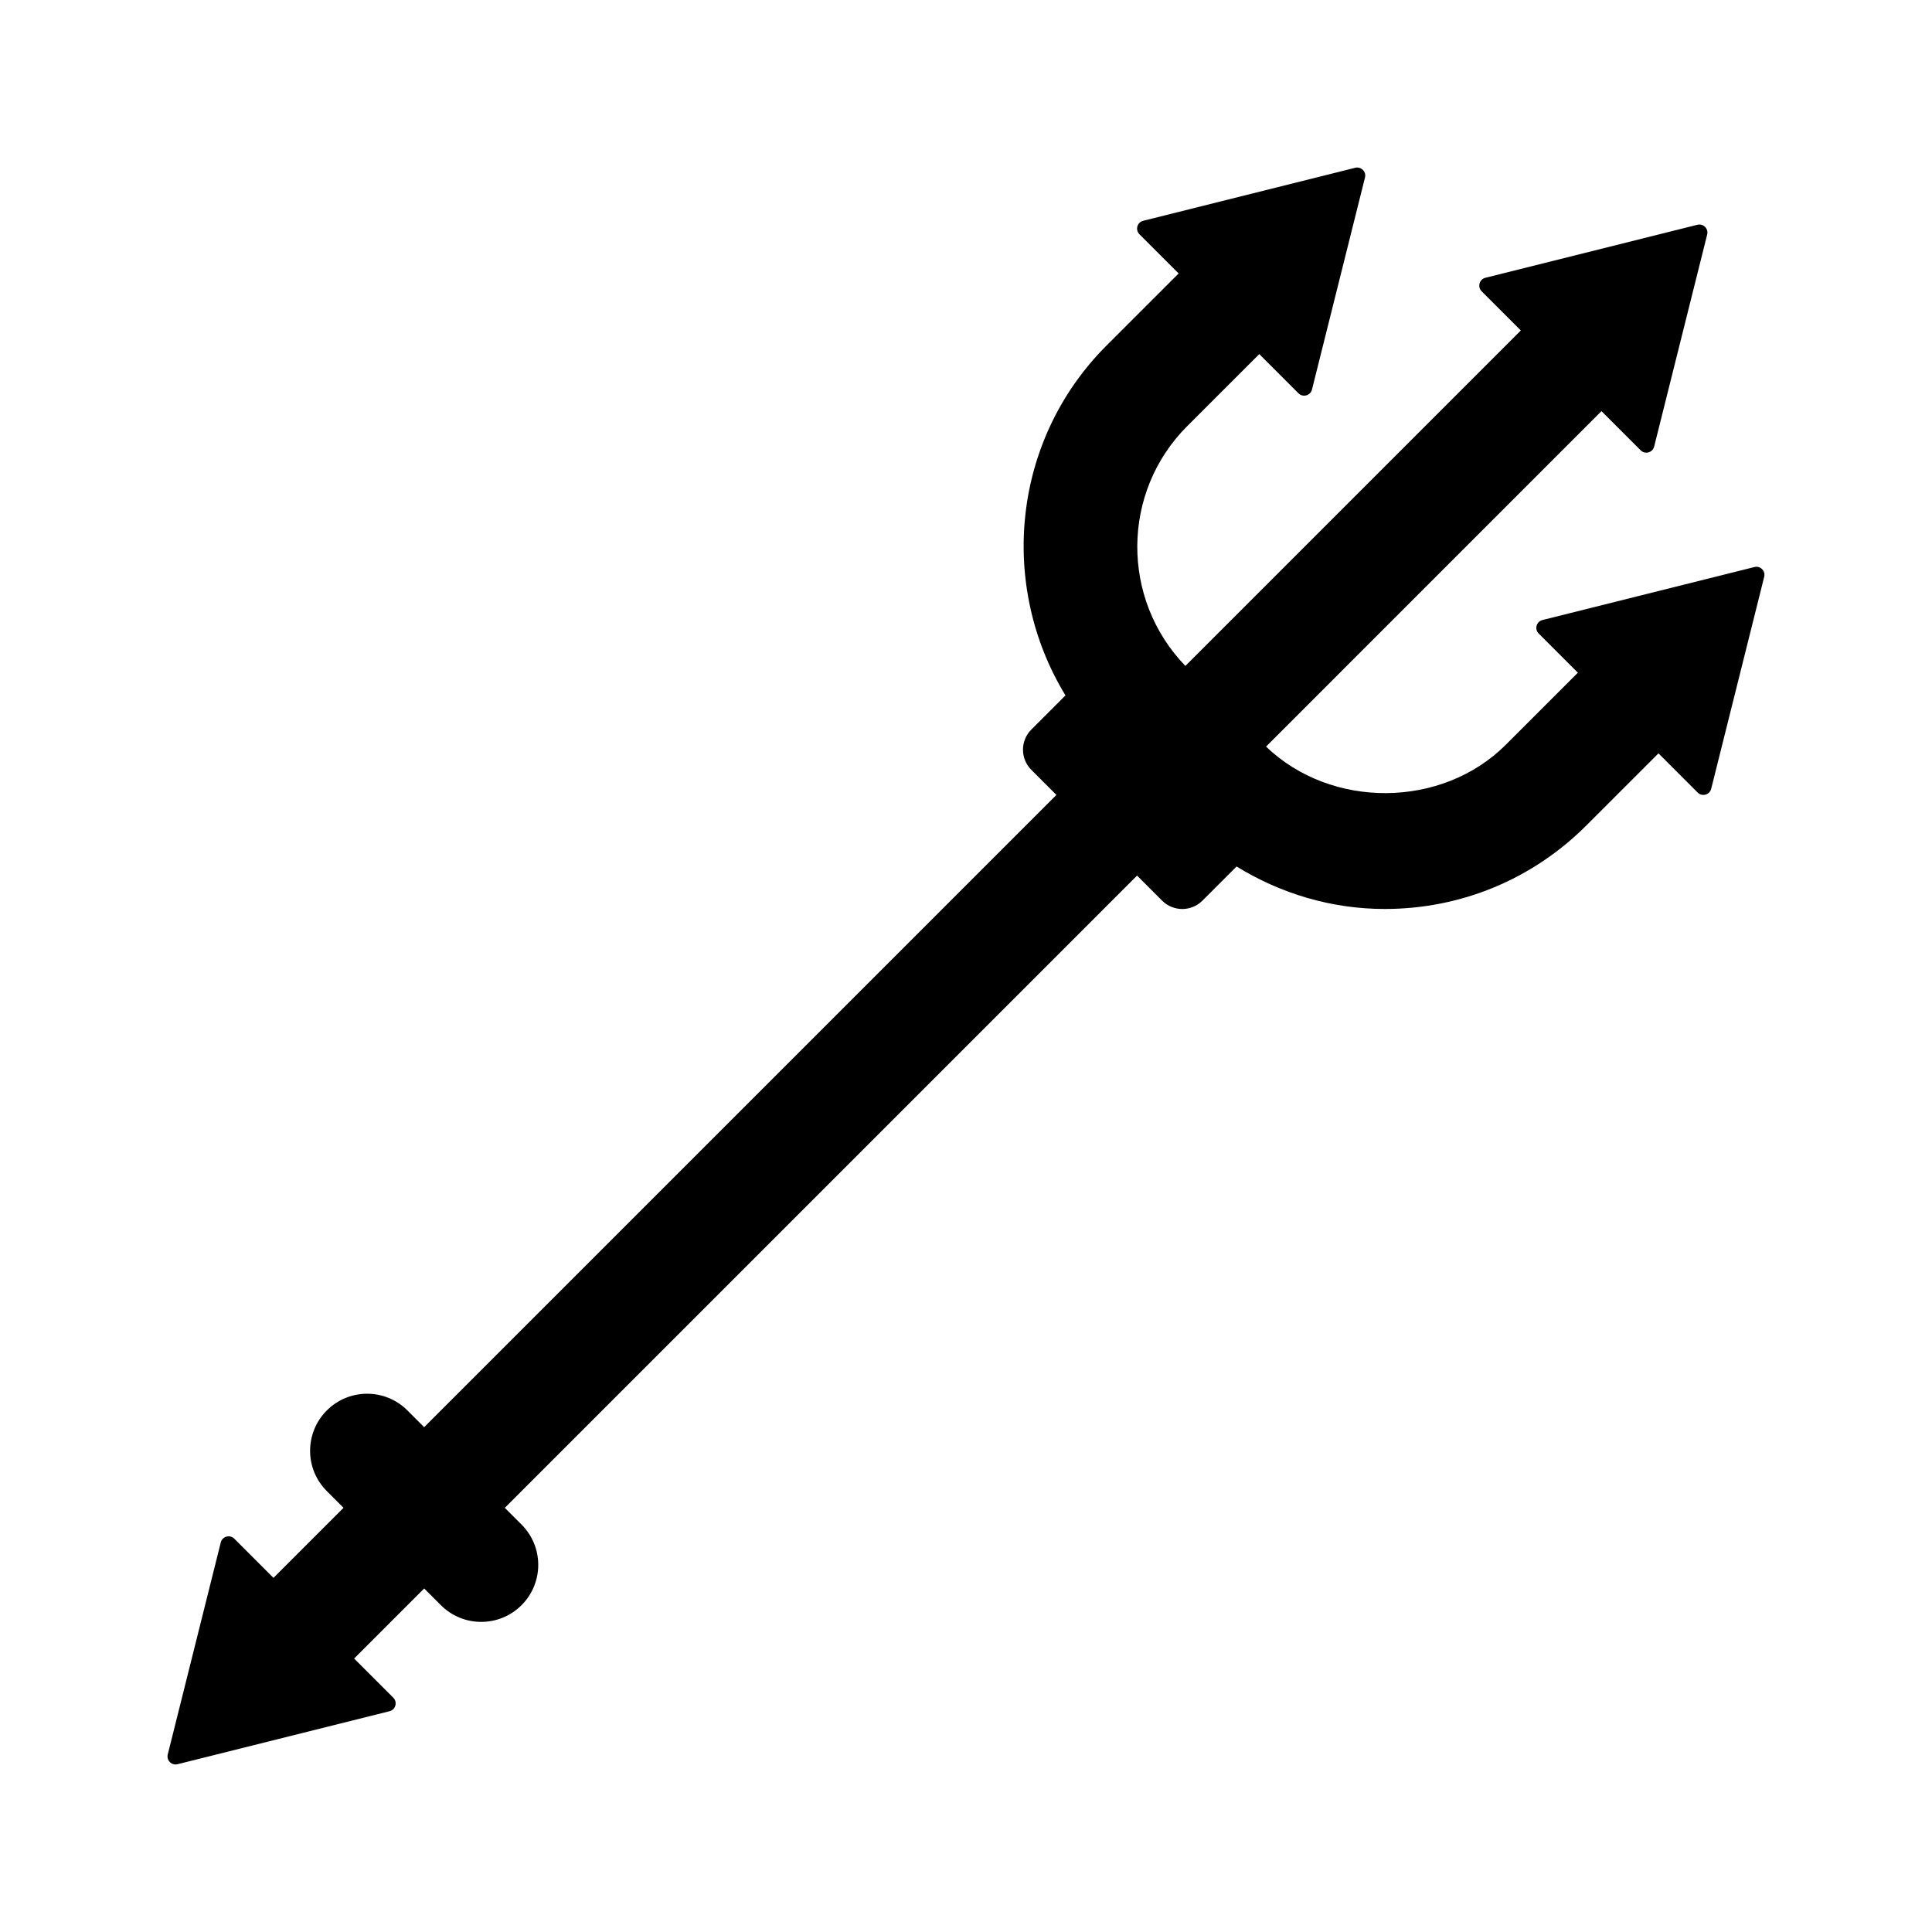
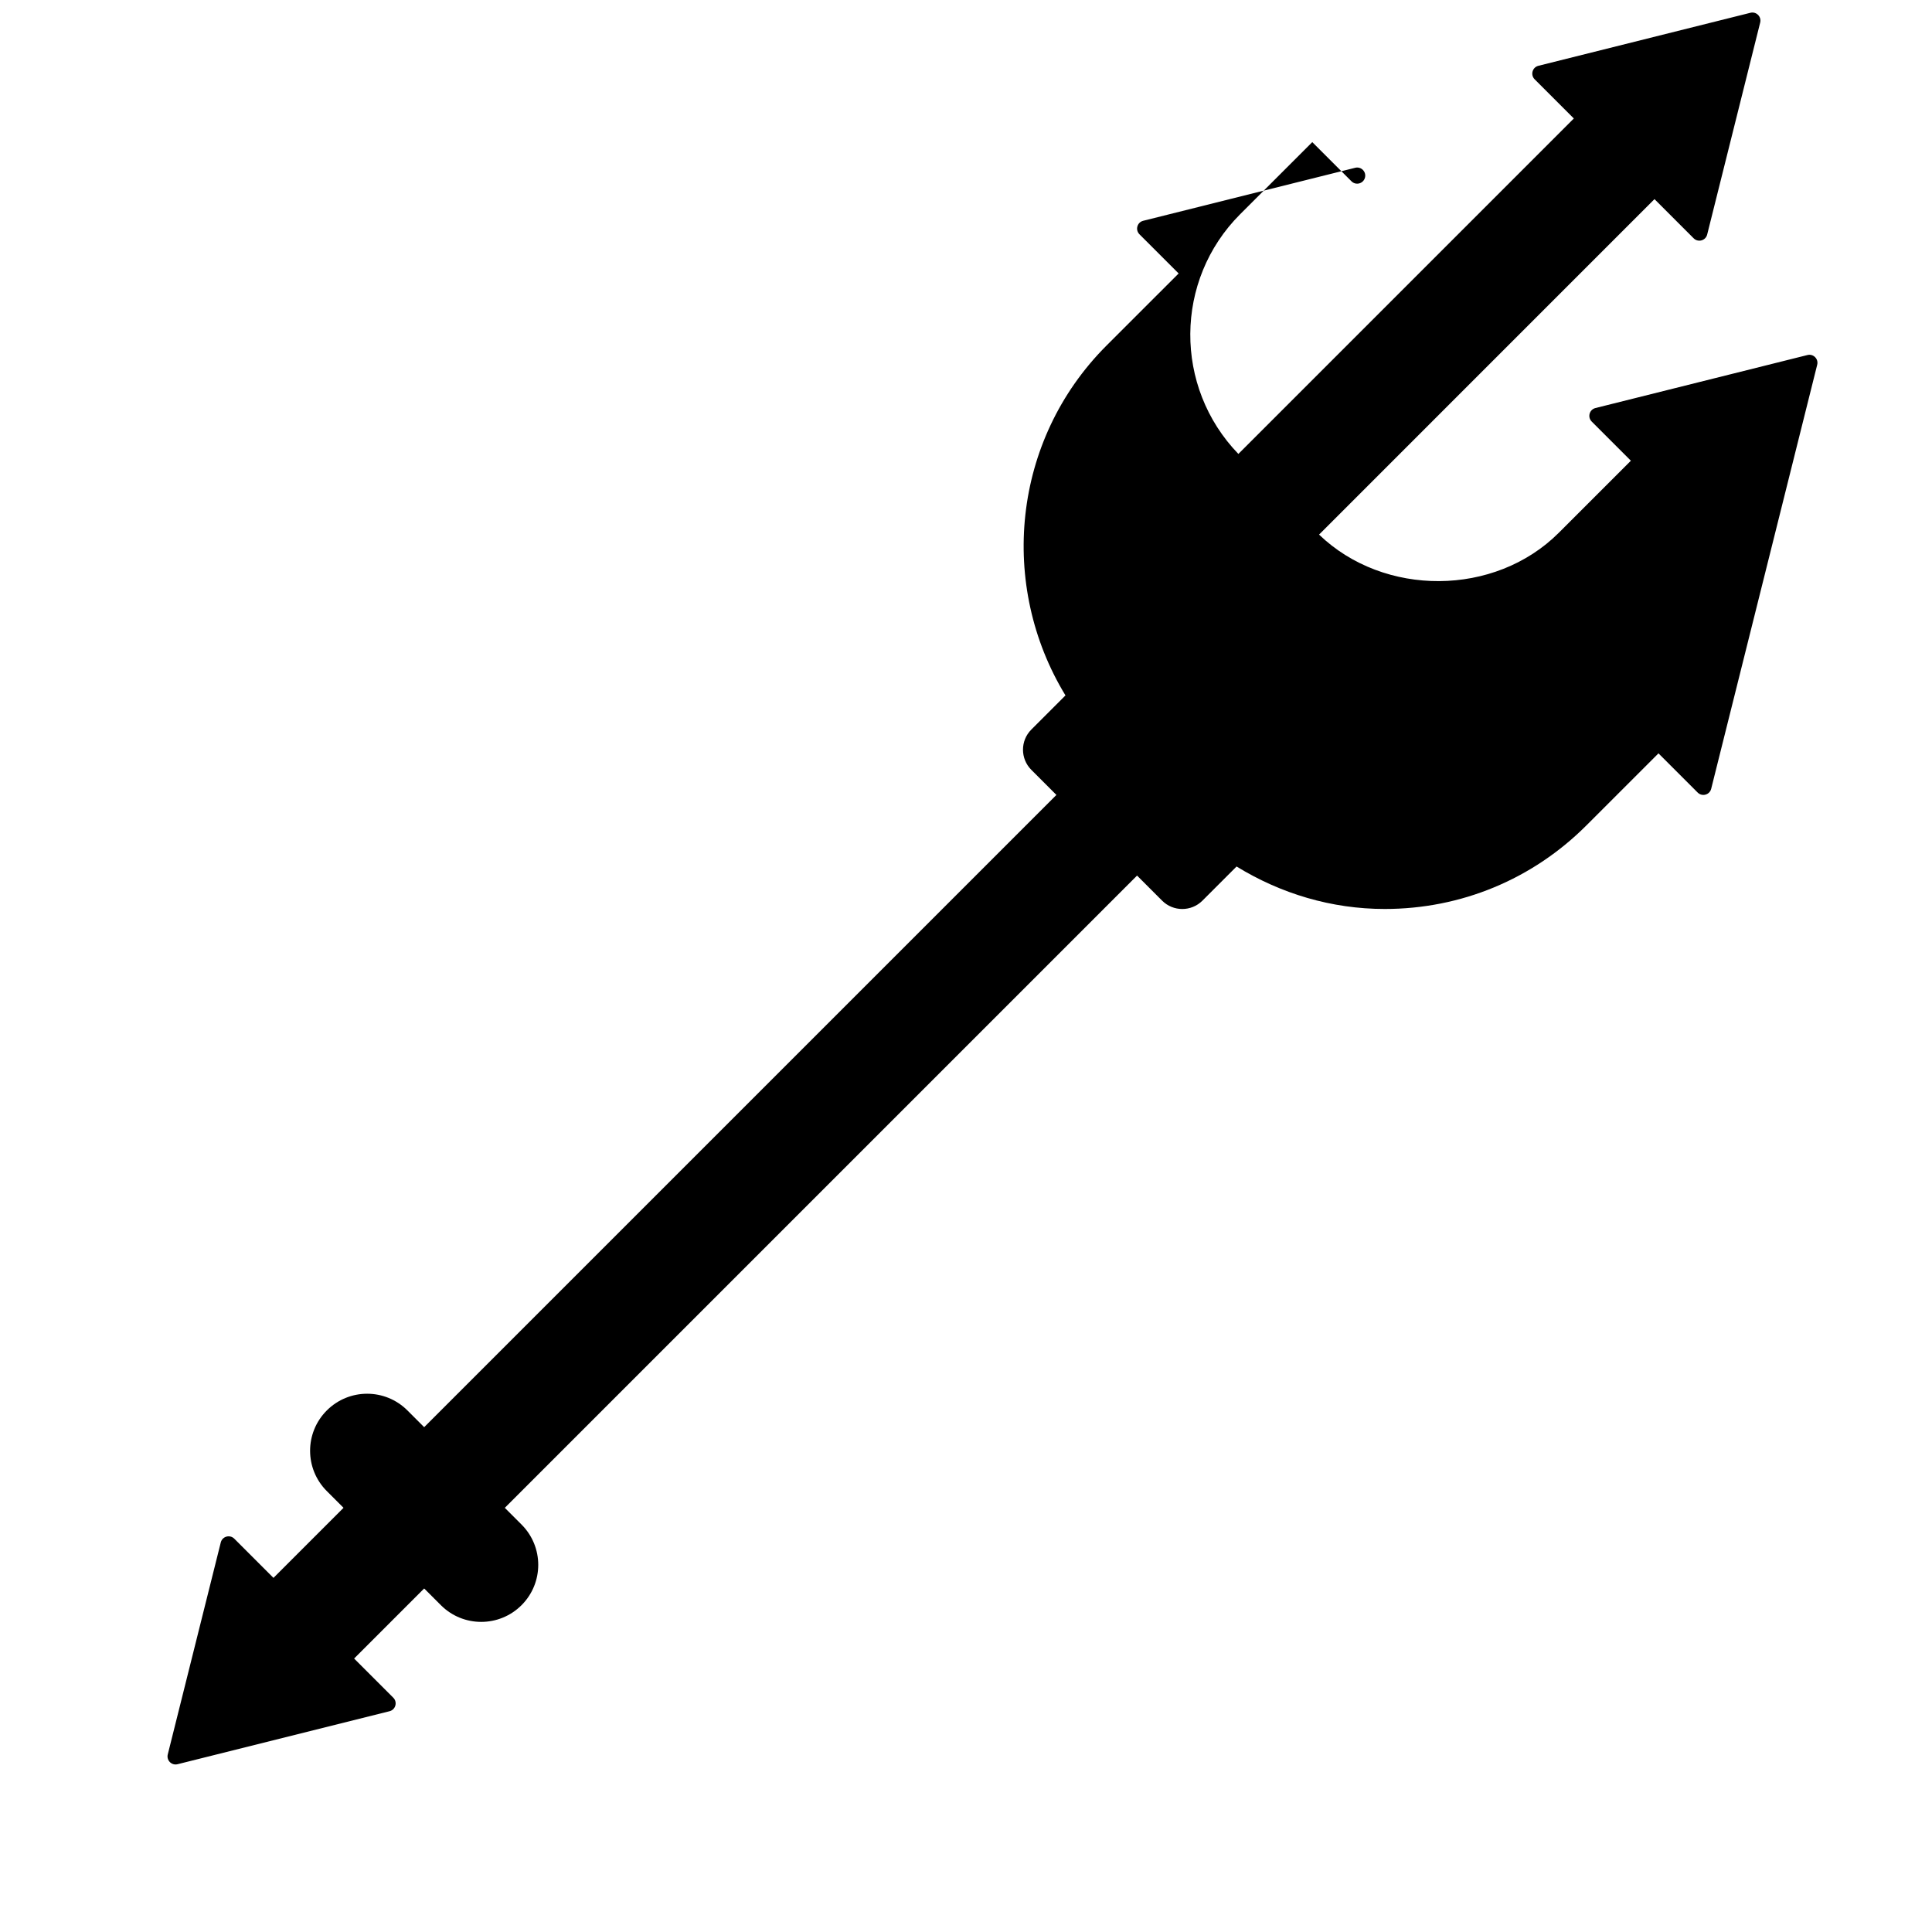
<svg xmlns="http://www.w3.org/2000/svg" fill="#000000" width="800px" height="800px" version="1.1" viewBox="144 144 512 512">
-   <path d="m611.53 296.86-14.047 56.18c-0.402 1.613-2.41 2.168-3.586 0.992l-10.383-10.383-19.105 19.098c-14.266 14.273-33.238 22.141-53.434 22.141-14.117 0-27.531-4.055-39.273-11.254l-9.043 9.047c-2.953 2.953-7.738 2.953-10.688 0l-6.641-6.641-167.55 167.55 4.43 4.43c5.906 5.906 5.906 15.469 0 21.371-2.953 2.949-6.82 4.426-10.688 4.426-3.871 0-7.734-1.477-10.688-4.43l-4.426-4.426-18.566 18.566 10.379 10.379c1.176 1.176 0.621 3.184-0.992 3.586l-56.176 14.043c-1.566 0.395-2.984-1.027-2.594-2.59l14.047-56.18c0.402-1.613 2.41-2.168 3.586-0.992l10.379 10.379 18.566-18.566-4.43-4.43c-5.906-5.906-5.906-15.469 0-21.371 5.906-5.906 15.469-5.906 21.371 0l4.43 4.43 167.55-167.55-6.641-6.641c-2.953-2.953-2.953-7.738 0-10.688l9.043-9.043c-17.738-29.086-14.246-67.59 10.883-92.723l19.105-19.098-10.379-10.379c-1.176-1.176-0.621-3.18 0.992-3.582l56.18-14.047c1.566-0.395 2.984 1.027 2.594 2.59l-14.047 56.18c-0.402 1.613-2.41 2.168-3.586 0.992l-10.383-10.383-19.105 19.098c-17.492 17.496-17.609 45.816-0.48 63.539l88.898-88.898-10.379-10.383c-1.176-1.176-0.621-3.18 0.992-3.582l56.18-14.047c1.566-0.395 2.984 1.027 2.594 2.59l-14.047 56.18c-0.402 1.613-2.41 2.168-3.586 0.992l-10.379-10.379-88.891 88.902c17.219 16.574 46.578 16.461 63.531-0.48l19.105-19.098-10.379-10.379c-1.176-1.176-0.621-3.18 0.992-3.582l56.18-14.047c1.555-0.398 2.977 1.023 2.582 2.586z" />
+   <path d="m611.53 296.86-14.047 56.18c-0.402 1.613-2.41 2.168-3.586 0.992l-10.383-10.383-19.105 19.098c-14.266 14.273-33.238 22.141-53.434 22.141-14.117 0-27.531-4.055-39.273-11.254l-9.043 9.047c-2.953 2.953-7.738 2.953-10.688 0l-6.641-6.641-167.55 167.55 4.43 4.43c5.906 5.906 5.906 15.469 0 21.371-2.953 2.949-6.82 4.426-10.688 4.426-3.871 0-7.734-1.477-10.688-4.43l-4.426-4.426-18.566 18.566 10.379 10.379c1.176 1.176 0.621 3.184-0.992 3.586l-56.176 14.043c-1.566 0.395-2.984-1.027-2.594-2.59l14.047-56.18c0.402-1.613 2.41-2.168 3.586-0.992l10.379 10.379 18.566-18.566-4.43-4.43c-5.906-5.906-5.906-15.469 0-21.371 5.906-5.906 15.469-5.906 21.371 0l4.43 4.43 167.55-167.55-6.641-6.641c-2.953-2.953-2.953-7.738 0-10.688l9.043-9.043c-17.738-29.086-14.246-67.59 10.883-92.723l19.105-19.098-10.379-10.379c-1.176-1.176-0.621-3.18 0.992-3.582l56.18-14.047c1.566-0.395 2.984 1.027 2.594 2.59c-0.402 1.613-2.41 2.168-3.586 0.992l-10.383-10.383-19.105 19.098c-17.492 17.496-17.609 45.816-0.48 63.539l88.898-88.898-10.379-10.383c-1.176-1.176-0.621-3.18 0.992-3.582l56.18-14.047c1.566-0.395 2.984 1.027 2.594 2.59l-14.047 56.18c-0.402 1.613-2.41 2.168-3.586 0.992l-10.379-10.379-88.891 88.902c17.219 16.574 46.578 16.461 63.531-0.48l19.105-19.098-10.379-10.379c-1.176-1.176-0.621-3.18 0.992-3.582l56.18-14.047c1.555-0.398 2.977 1.023 2.582 2.586z" />
</svg>